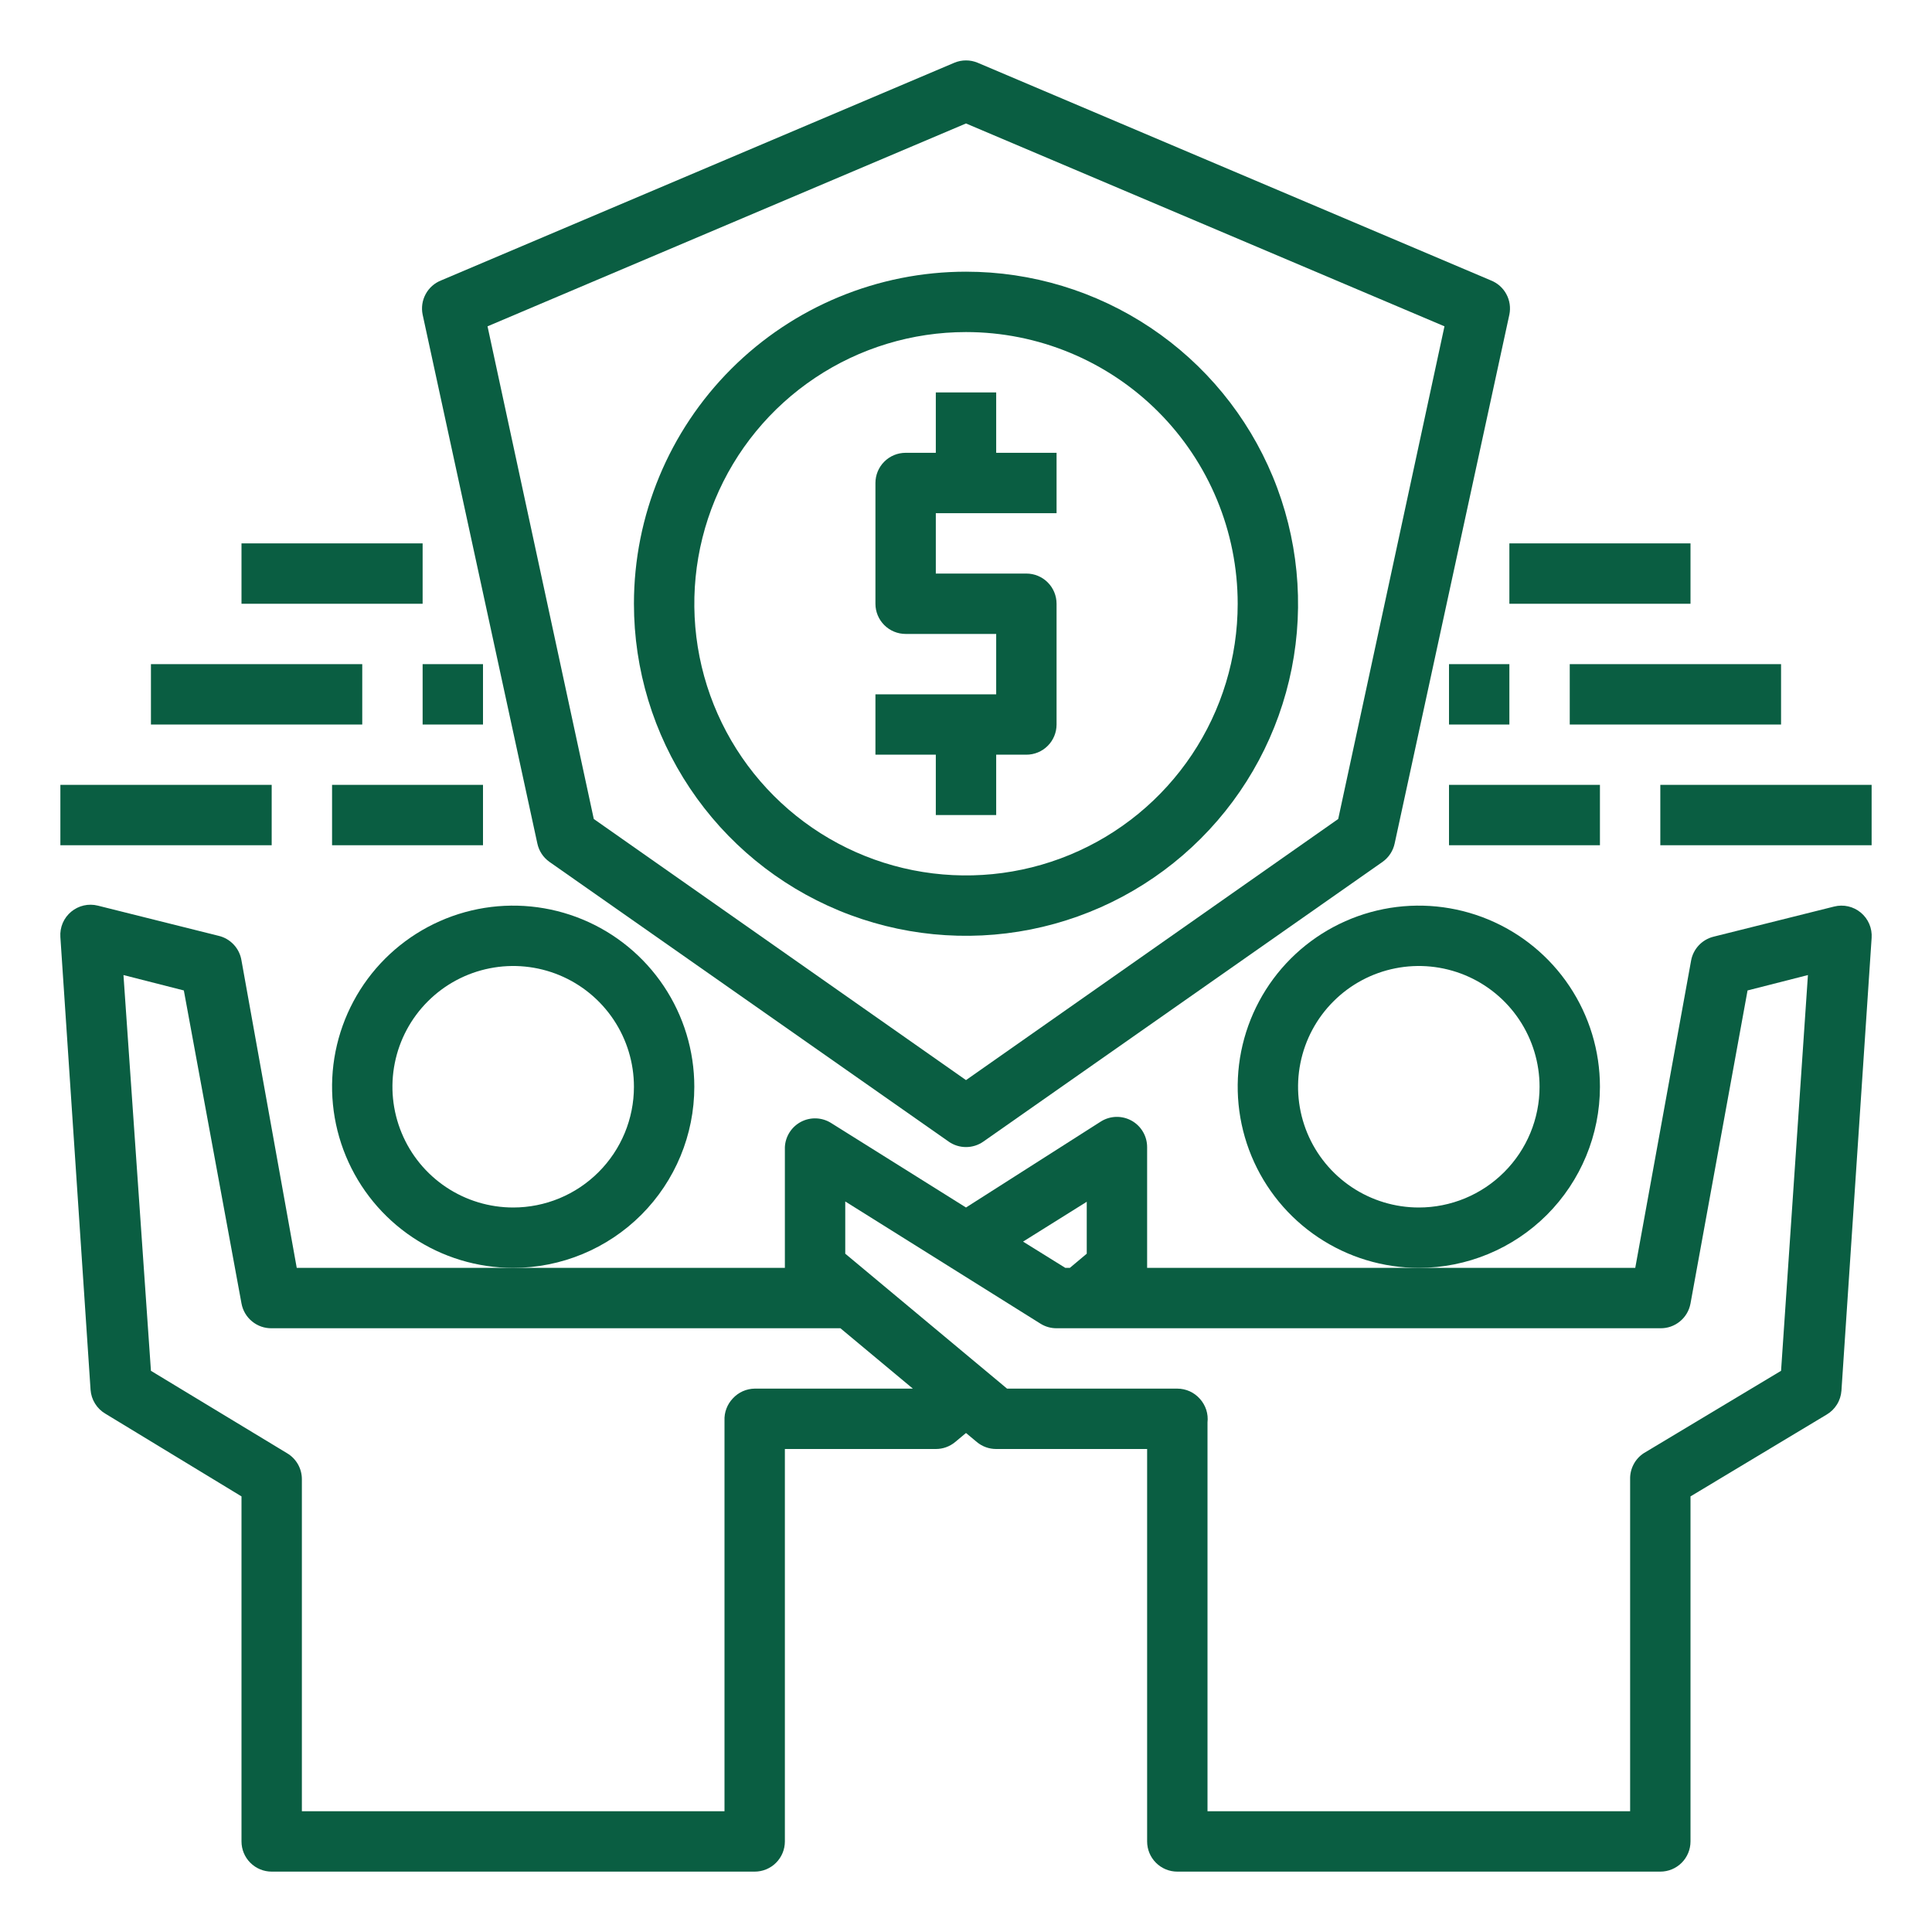
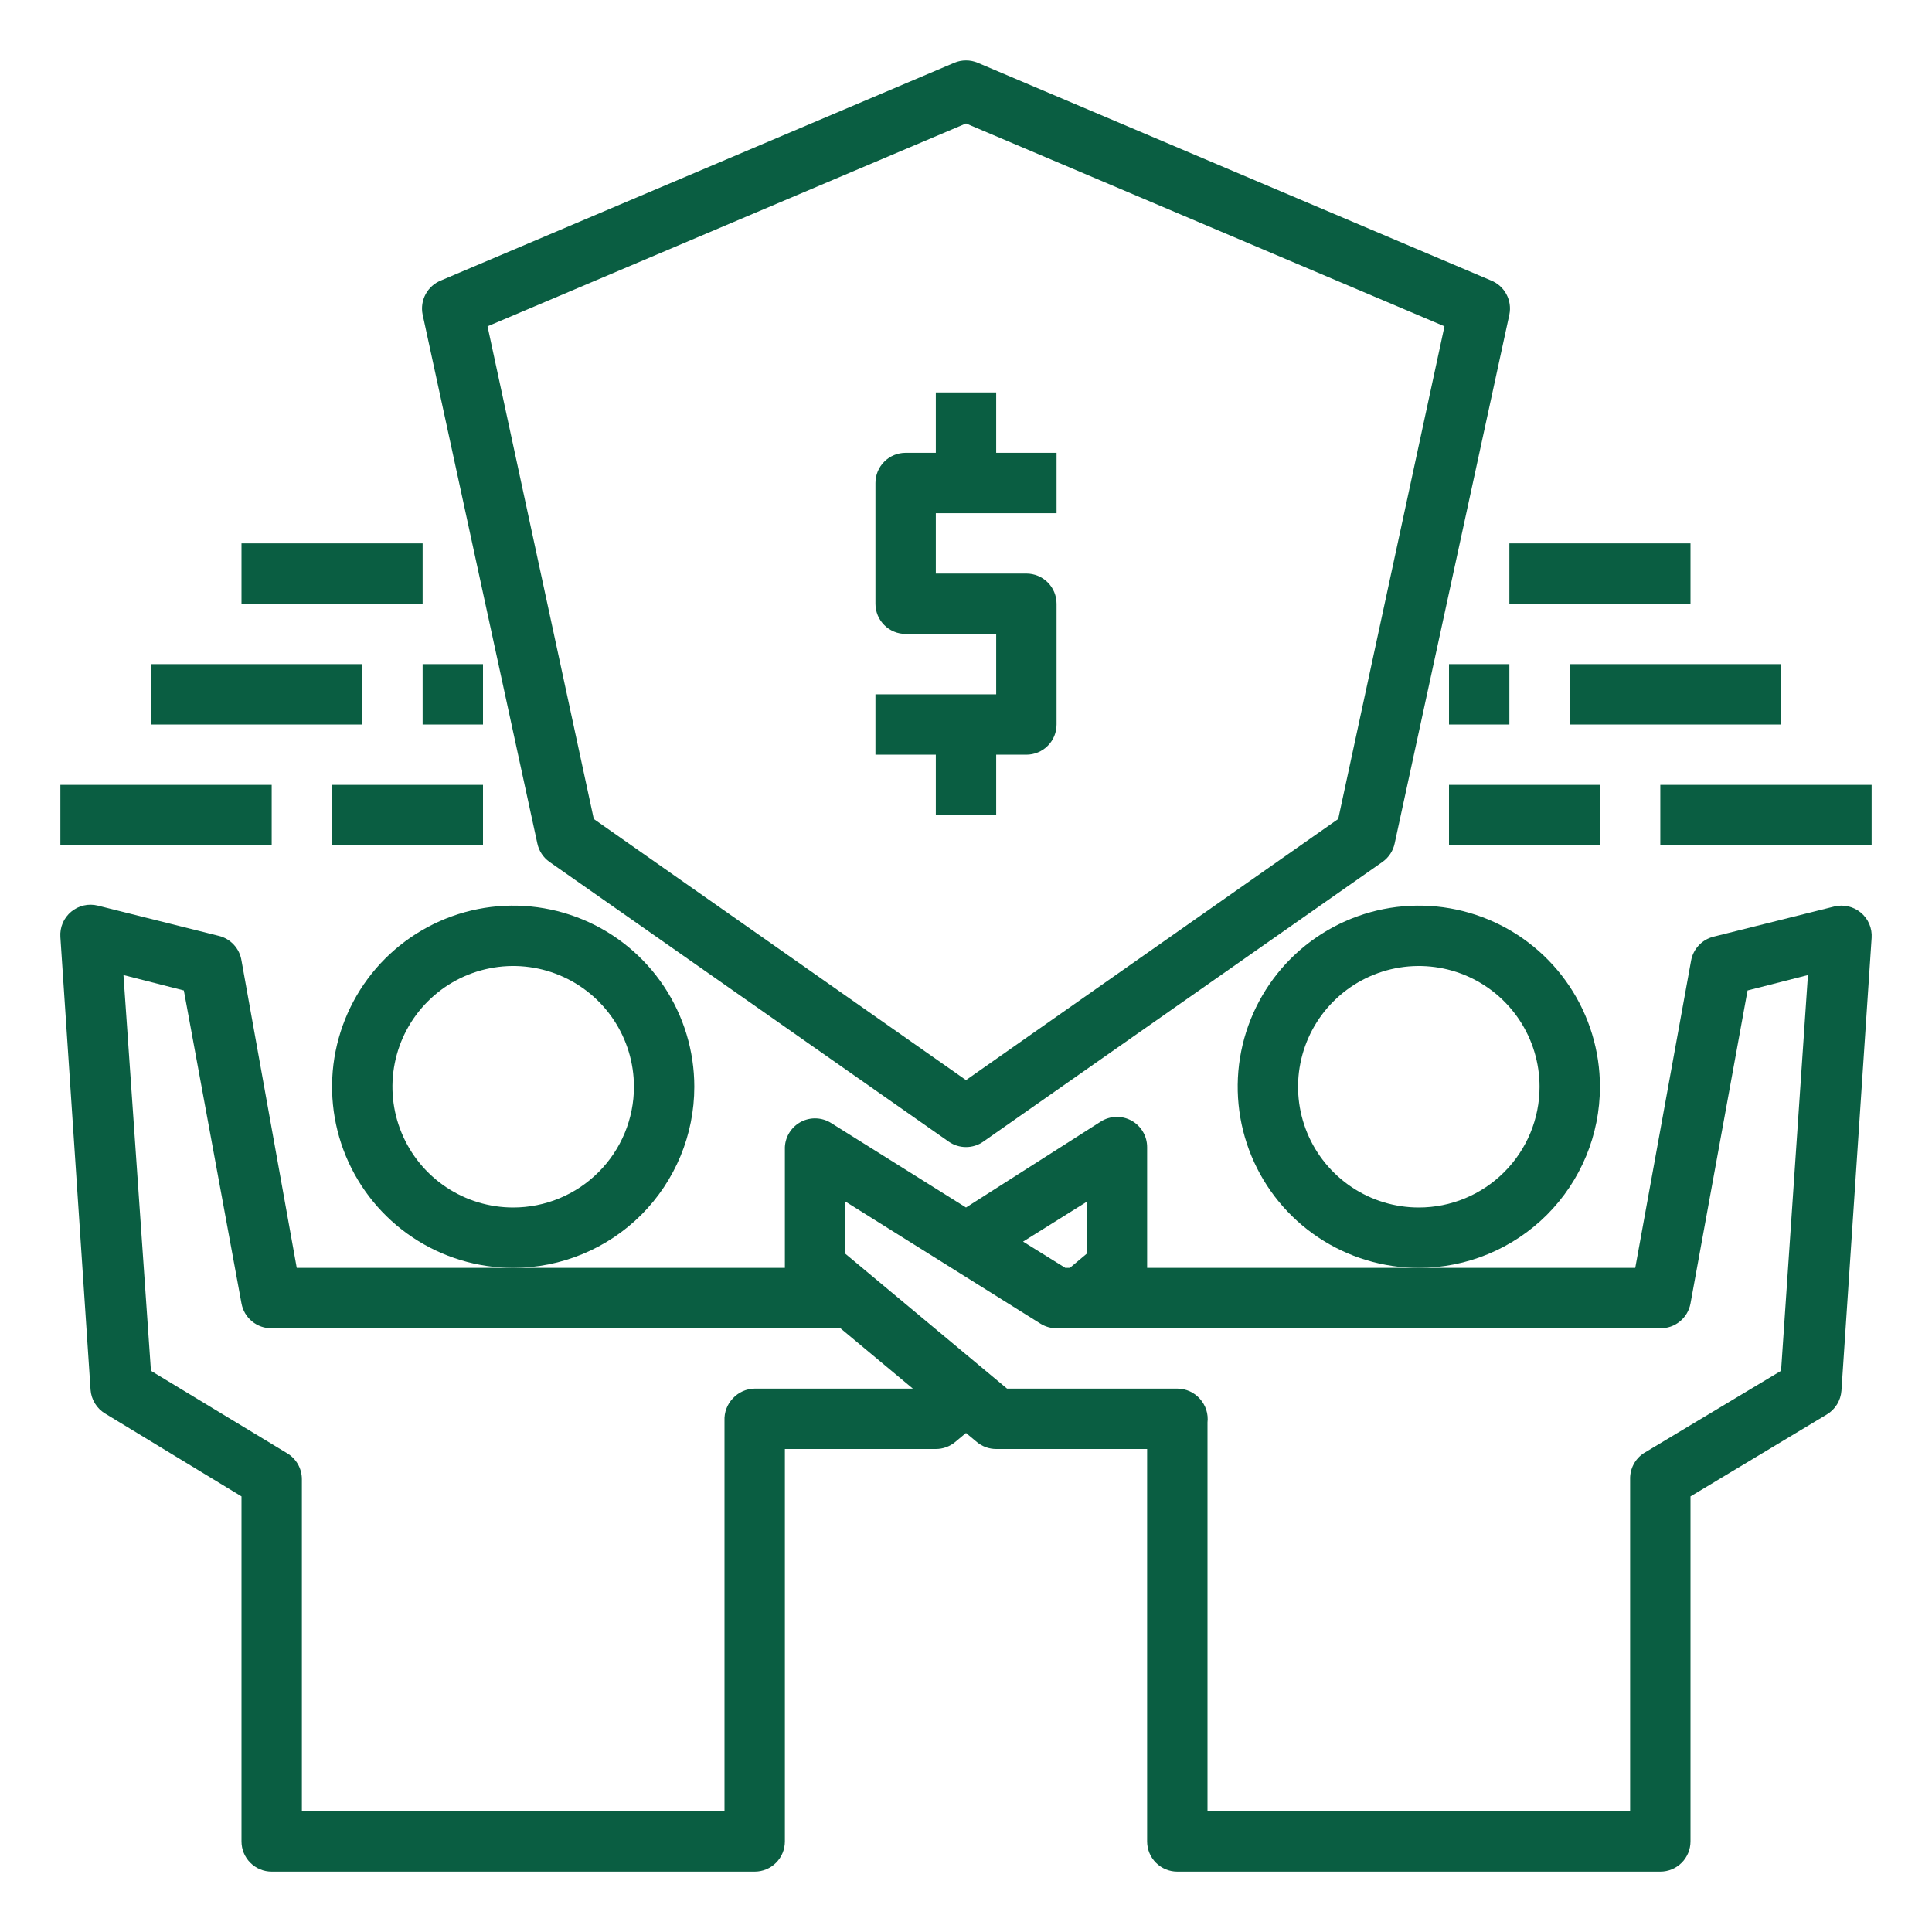
<svg xmlns="http://www.w3.org/2000/svg" width="64" height="64" viewBox="0 0 64 64" fill="none">
  <path d="M23 36C23 34.813 22.648 33.653 21.989 32.667C21.329 31.68 20.392 30.911 19.296 30.457C18.2 30.003 16.993 29.884 15.829 30.115C14.666 30.347 13.597 30.918 12.757 31.757C11.918 32.596 11.347 33.666 11.115 34.83C10.884 35.993 11.003 37.2 11.457 38.296C11.911 39.392 12.68 40.33 13.667 40.989C14.653 41.648 15.813 42 17 42C18.591 42 20.117 41.368 21.243 40.243C22.368 39.117 23 37.591 23 36ZM17 40C16.209 40 15.435 39.765 14.778 39.326C14.12 38.886 13.607 38.262 13.305 37.531C13.002 36.8 12.922 35.996 13.077 35.22C13.231 34.444 13.612 33.731 14.172 33.172C14.731 32.612 15.444 32.231 16.22 32.077C16.996 31.922 17.8 32.002 18.531 32.304C19.262 32.607 19.886 33.12 20.326 33.778C20.765 34.435 21 35.209 21 36C21 37.061 20.579 38.078 19.828 38.828C19.078 39.579 18.061 40 17 40ZM53 36C53 34.813 52.648 33.653 51.989 32.667C51.33 31.68 50.392 30.911 49.296 30.457C48.2 30.003 46.993 29.884 45.83 30.115C44.666 30.347 43.596 30.918 42.757 31.757C41.918 32.596 41.347 33.666 41.115 34.83C40.884 35.993 41.003 37.2 41.457 38.296C41.911 39.392 42.68 40.33 43.667 40.989C44.653 41.648 45.813 42 47 42C48.591 42 50.117 41.368 51.243 40.243C52.368 39.117 53 37.591 53 36ZM47 40C46.209 40 45.435 39.765 44.778 39.326C44.12 38.886 43.607 38.262 43.304 37.531C43.002 36.8 42.922 35.996 43.077 35.22C43.231 34.444 43.612 33.731 44.172 33.172C44.731 32.612 45.444 32.231 46.22 32.077C46.996 31.922 47.8 32.002 48.531 32.304C49.262 32.607 49.886 33.12 50.326 33.778C50.765 34.435 51 35.209 51 36C51 37.061 50.579 38.078 49.828 38.828C49.078 39.579 48.061 40 47 40Z" fill="#0A5E42" />
  <path d="M61 46.07L62 31.07C62.011 30.911 61.984 30.753 61.922 30.607C61.859 30.46 61.762 30.331 61.64 30.23C61.519 30.13 61.377 30.06 61.224 30.025C61.071 29.99 60.912 29.992 60.76 30.03L56.76 31.03C56.574 31.077 56.405 31.176 56.274 31.316C56.143 31.456 56.054 31.631 56.02 31.82L54.17 42H38V38C38 37.821 37.953 37.646 37.862 37.492C37.772 37.338 37.642 37.211 37.486 37.124C37.329 37.037 37.153 36.994 36.974 36.998C36.796 37.003 36.621 37.055 36.47 37.15L32 40L27.53 37.2C27.382 37.107 27.212 37.055 27.038 37.048C26.863 37.041 26.69 37.08 26.535 37.161C26.381 37.242 26.25 37.362 26.156 37.509C26.062 37.656 26.008 37.826 26 38V42H9.83L8 31.82C7.969 31.623 7.881 31.44 7.745 31.294C7.61 31.148 7.434 31.045 7.24 31L3.24 30C3.088 29.962 2.929 29.96 2.776 29.995C2.623 30.03 2.481 30.1 2.36 30.2C2.238 30.301 2.141 30.43 2.078 30.576C2.016 30.723 1.989 30.881 2 31.04L3 46.04C3.012 46.202 3.062 46.358 3.148 46.495C3.233 46.633 3.35 46.748 3.49 46.83L8 49.57V61C8 61.265 8.105 61.52 8.293 61.707C8.48 61.895 8.735 62 9 62H25C25.265 62 25.52 61.895 25.707 61.707C25.895 61.52 26 61.265 26 61V48H31C31.234 48.001 31.46 47.919 31.64 47.77L32 47.47L32.36 47.77C32.54 47.919 32.766 48.001 33 48H38V61C38 61.265 38.105 61.52 38.293 61.707C38.48 61.895 38.735 62 39 62H55C55.265 62 55.52 61.895 55.707 61.707C55.895 61.52 56 61.265 56 61V49.57L60.51 46.86C60.65 46.778 60.767 46.663 60.852 46.525C60.938 46.388 60.988 46.231 61 46.07ZM36 39.81V41.53L35.44 42H35.29L33.89 41.13L36 39.81ZM25 46C24.865 46.002 24.731 46.031 24.607 46.086C24.483 46.141 24.372 46.221 24.28 46.32C24.185 46.418 24.112 46.534 24.064 46.661C24.015 46.788 23.994 46.924 24 47.06V60H10V49C10 48.827 9.955 48.656 9.869 48.505C9.783 48.354 9.659 48.228 9.51 48.14L5 45.41L4.09 32.3L6.09 32.81L8 43.18C8.043 43.413 8.166 43.623 8.35 43.773C8.533 43.924 8.763 44.004 9 44H27.84L30.24 46H25ZM59 45.41L54.45 48.14C54.308 48.233 54.192 48.361 54.114 48.512C54.035 48.662 53.996 48.83 54 49V60H40V47.12C40.016 46.98 40.002 46.838 39.959 46.703C39.915 46.569 39.844 46.445 39.75 46.34C39.656 46.233 39.541 46.148 39.412 46.089C39.282 46.031 39.142 46 39 46H33.36L28 41.53V39.8L34.47 43.85C34.629 43.949 34.813 44.001 35 44H55C55.237 44.004 55.467 43.924 55.65 43.773C55.834 43.623 55.957 43.413 56 43.18L57.89 32.81L59.89 32.3L59 45.41Z" fill="#0A5E42" />
  <path d="M49.39 9.29L32.39 2.08C32.267 2.028 32.134 2.001 32 2.001C31.866 2.001 31.733 2.028 31.61 2.08L14.61 9.29C14.392 9.377 14.211 9.537 14.1 9.744C13.988 9.951 13.953 10.19 14 10.42L17.8 27.94C17.852 28.186 17.994 28.404 18.2 28.55L31.43 37.82C31.597 37.936 31.796 37.998 32 37.998C32.204 37.998 32.403 37.936 32.57 37.82L45.8 28.55C46.005 28.404 46.148 28.186 46.2 27.94L50 10.42C50.047 10.19 50.012 9.951 49.9 9.744C49.789 9.537 49.608 9.377 49.39 9.29ZM44.33 27.13L32 35.78L19.67 27.13L16.15 10.81L32 4.09L47.85 10.81L44.33 27.13Z" fill="#0A5E42" />
-   <path d="M21 20C21 22.176 21.645 24.302 22.854 26.111C24.062 27.92 25.78 29.33 27.791 30.163C29.8 30.995 32.012 31.213 34.146 30.789C36.28 30.364 38.24 29.317 39.778 27.778C41.317 26.24 42.364 24.28 42.789 22.146C43.213 20.012 42.995 17.8 42.163 15.79C41.33 13.78 39.92 12.062 38.111 10.854C36.302 9.645 34.176 9 32 9C29.083 9 26.285 10.159 24.222 12.222C22.159 14.285 21 17.083 21 20ZM41 20C41 21.78 40.472 23.52 39.483 25C38.494 26.48 37.089 27.634 35.444 28.315C33.8 28.996 31.99 29.174 30.244 28.827C28.498 28.48 26.895 27.623 25.636 26.364C24.377 25.105 23.52 23.502 23.173 21.756C22.826 20.01 23.004 18.2 23.685 16.556C24.366 14.911 25.52 13.506 27 12.517C28.48 11.528 30.22 11 32 11C34.387 11 36.676 11.948 38.364 13.636C40.052 15.324 41 17.613 41 20Z" fill="#0A5E42" />
  <path d="M31 13V15H30C29.735 15 29.48 15.105 29.293 15.293C29.105 15.48 29 15.735 29 16V20C29 20.265 29.105 20.52 29.293 20.707C29.48 20.895 29.735 21 30 21H33V23H29V25H31V27H33V25H34C34.265 25 34.52 24.895 34.707 24.707C34.895 24.52 35 24.265 35 24V20C35 19.735 34.895 19.48 34.707 19.293C34.52 19.105 34.265 19 34 19H31V17H35V15H33V13H31ZM8 18H14V20H8V18ZM5 22H12V24H5V22ZM2 26H9V28H2V26ZM50 18H56V20H50V18ZM52 22H59V24H52V22ZM55 26H62V28H55V26ZM11 26H16V28H11V26ZM48 26H53V28H48V26ZM14 22H16V24H14V22ZM48 22H50V24H48V22Z" fill="#0A5E42" />
</svg>